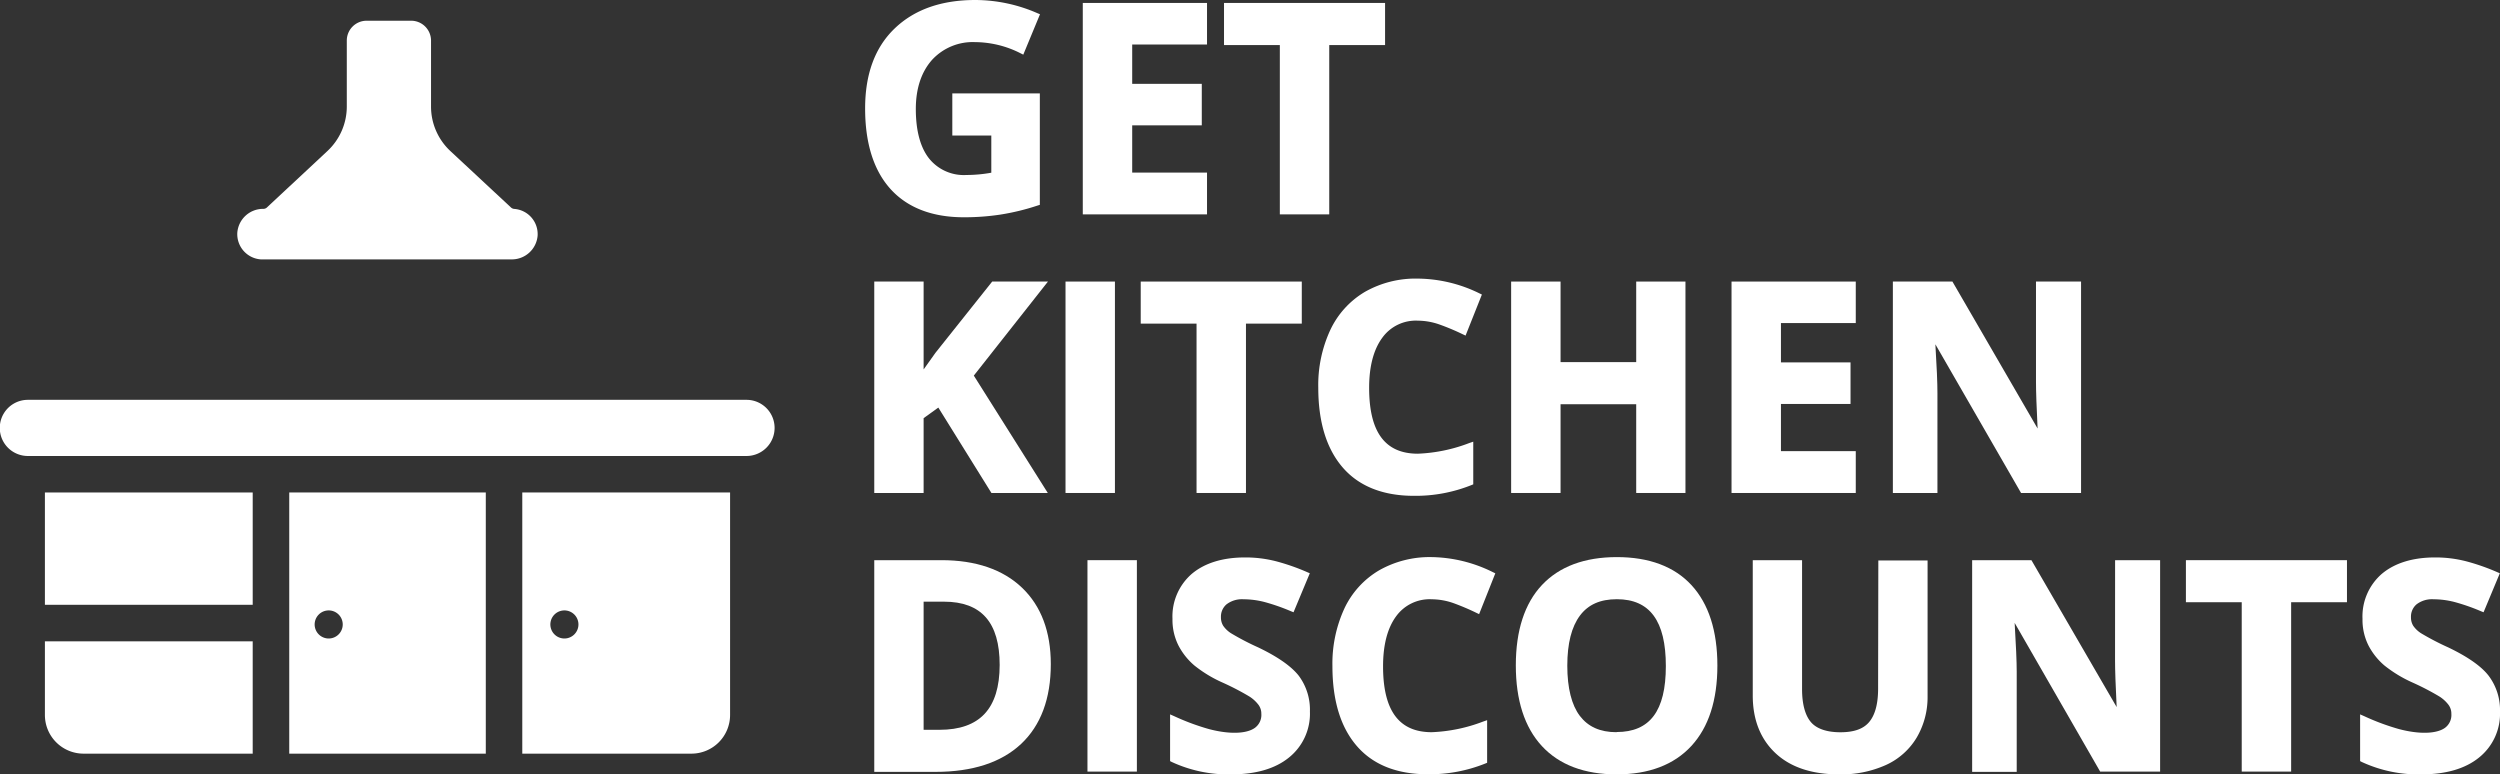
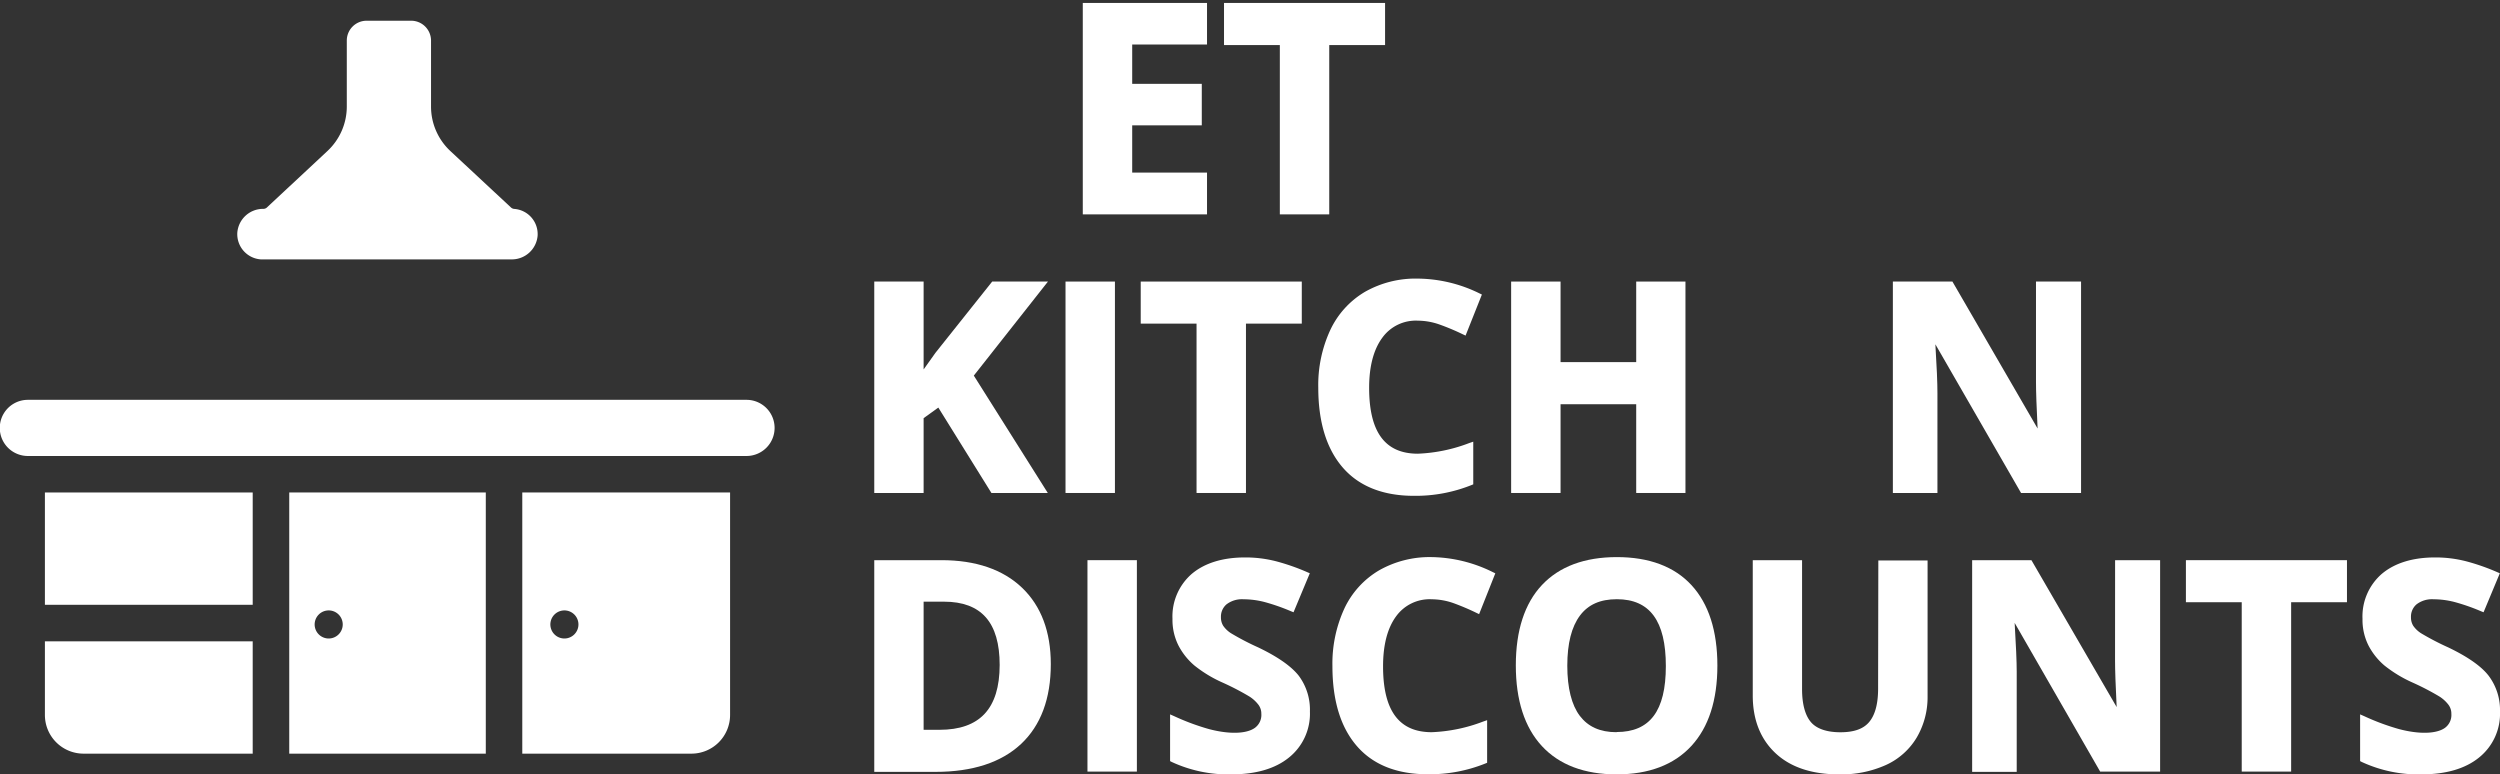
<svg xmlns="http://www.w3.org/2000/svg" viewBox="0 0 448.75 139">
  <rect x="0" y="0" width="448.75" height="139" fill="#333333" stroke="none" />
  <g id="Layer_2" data-name="Layer 2">
    <g id="Layer_1-2" data-name="Layer 1">
      <g id="NewGroupe0">
        <g id="NewGroup78-0">
          <path d="M134.07,71.77H5A5,5,0,0,0,5,81.85h129a5,5,0,1,0,0-10.08Z" style="fill:#fff" />
          <path d="M59,114.61a2.52,2.52,0,1,1,2.52-2.52h0A2.52,2.52,0,0,1,59,114.61ZM87.2,88.4H51.92v46.88H87.2V88.4Z" style="fill:#fff" />
          <path d="M101.31,114.61a2.52,2.52,0,1,1,2.52-2.52h0A2.52,2.52,0,0,1,101.31,114.61Zm29.74,13.73V88.4H93.75v46.88h30.36a6.94,6.94,0,0,0,6.94-6.94Z" style="fill:#fff" />
          <polygon points="8.06 108.56 45.36 108.56 45.36 88.4 8.06 88.4 8.06 108.56 8.06 108.56" style="fill:#fff" />
          <path d="M8.06,128.34A6.94,6.94,0,0,0,15,135.28H45.36V115.12H8.06Z" style="fill:#fff" />
          <path d="M73.81,3.72h-8a3.56,3.56,0,0,0-3.56,3.57V19.12a10.92,10.92,0,0,1-3.49,8L47.89,37.26a.91.91,0,0,1-.61.23,4.64,4.64,0,0,0-4.68,4.24,4.54,4.54,0,0,0,4.22,4.83h45a4.64,4.64,0,0,0,4.68-4.24,4.53,4.53,0,0,0-4.2-4.82,1,1,0,0,1-.56-.24L80.86,27.13a10.92,10.92,0,0,1-3.49-8V7.29A3.57,3.57,0,0,0,73.81,3.72Z" style="fill:#fff" />
        </g>
      </g>
-       <path d="M173,39a43.34,43.34,0,0,0,6.5-.47,41.43,41.43,0,0,0,6.79-1.65l.36-.11v-20H170.94v7.56h7V31a25.15,25.15,0,0,1-4.45.41,8,8,0,0,1-6.75-3c-1.56-2-2.35-5-2.35-8.85,0-3.69,1-6.66,2.92-8.82A9.92,9.92,0,0,1,175,7.56a18.21,18.21,0,0,1,8.18,2l.5.25,3-7.25-.48-.2A28,28,0,0,0,175.09,0c-6.15,0-11,1.73-14.54,5.15s-5.26,8.23-5.26,14.31c0,6.23,1.52,11.09,4.53,14.44S167.27,39,173,39Z" style="fill:#fff" />
      <polygon points="216.66 30.98 203.23 30.98 203.23 22.5 215.72 22.5 215.72 15.05 203.23 15.05 203.23 7.99 216.66 7.99 216.66 0.53 194.36 0.53 194.36 38.48 216.66 38.48 216.66 30.98" style="fill:#fff" />
      <polygon points="229.73 38.48 238.6 38.48 238.6 8.09 248.62 8.09 248.62 0.53 219.71 0.53 219.71 8.09 229.73 8.09 229.73 38.48" style="fill:#fff" />
      <polygon points="178.1 50.54 167.93 63.31 165.79 66.31 165.79 50.54 156.93 50.54 156.93 88.49 165.79 88.49 165.79 75.06 168.43 73.16 177.96 88.49 188.08 88.49 174.8 67.42 188.11 50.54 178.1 50.54" style="fill:#fff" />
      <rect x="191.26" y="50.54" width="8.87" height="37.95" style="fill:#fff" />
      <polygon points="214.78 88.49 223.65 88.49 223.65 58.09 233.67 58.09 233.67 50.54 204.76 50.54 204.76 58.09 214.78 58.09 214.78 88.49" style="fill:#fff" />
      <path d="M253.78,89a26.88,26.88,0,0,0,10.35-1.93l.32-.13V79.28l-.7.24a28.93,28.93,0,0,1-9.24,1.92c-5.89,0-8.75-3.87-8.75-11.83,0-3.82.79-6.83,2.33-8.94a7.41,7.41,0,0,1,6.42-3.11,11.85,11.85,0,0,1,3.94.71A41.33,41.33,0,0,1,262.56,60l.51.24L266,52.87l-.44-.21a25.5,25.5,0,0,0-11-2.65A18.42,18.42,0,0,0,245,52.39a15.71,15.71,0,0,0-6.22,6.86,23.48,23.48,0,0,0-2.15,10.31c0,6.2,1.48,11,4.4,14.37S248.28,89,253.78,89Z" style="fill:#fff" />
      <polygon points="280.12 72.56 293.7 72.56 293.7 88.49 302.54 88.49 302.54 50.54 293.7 50.54 293.7 65 280.12 65 280.12 50.54 271.25 50.54 271.25 88.49 280.12 88.49 280.12 72.56" style="fill:#fff" />
-       <polygon points="333.11 80.98 319.68 80.98 319.68 72.51 332.17 72.51 332.17 65.05 319.68 65.05 319.68 57.99 333.11 57.99 333.11 50.54 310.81 50.54 310.81 88.49 333.11 88.49 333.11 80.98" style="fill:#fff" />
      <path d="M362.63,88.23l.15.26h10.77V50.54h-8.09v18c0,1.72.1,4.54.29,8.38L350.46,50.54H339.77V88.49h8V70.6c0-1.84-.12-4.8-.37-8.8Z" style="fill:#fff" />
      <path d="M169,100.55H156.93v38h11c6.63,0,11.79-1.68,15.34-5s5.35-8.14,5.35-14.34c0-5.83-1.74-10.44-5.16-13.71S175.17,100.55,169,100.55ZM168.63,131h-2.84V108h3.65c6.71,0,10,3.72,10,11.37C179.42,127.19,175.89,131,168.63,131Z" style="fill:#fff" />
      <rect x="195.2" y="100.55" width="8.87" height="37.95" style="fill:#fff" />
      <path d="M225.83,116.2a45.79,45.79,0,0,1-4.89-2.55,4.9,4.9,0,0,1-1.38-1.33,2.82,2.82,0,0,1-.4-1.53,2.89,2.89,0,0,1,1-2.31,4.56,4.56,0,0,1,3.06-.91,15.28,15.28,0,0,1,3.68.47,36,36,0,0,1,4.81,1.67l.48.19,2.92-7-.47-.2a38.77,38.77,0,0,0-5.54-1.94,22,22,0,0,0-5.62-.7c-4,0-7.22,1-9.52,2.92a10.11,10.11,0,0,0-3.5,8.1,10.24,10.24,0,0,0,1.07,4.78,12,12,0,0,0,2.82,3.56,22.87,22.87,0,0,0,5.19,3.14,46.78,46.78,0,0,1,4.72,2.46,6.23,6.23,0,0,1,1.64,1.5,2.65,2.65,0,0,1,.51,1.62,2.86,2.86,0,0,1-1.16,2.51c-1.53,1.1-4.65,1.17-8.24.22a41.82,41.82,0,0,1-6.25-2.32l-.73-.32v8.39l.29.15A24.13,24.13,0,0,0,221,139c4.38,0,7.86-1,10.34-3a10.09,10.09,0,0,0,3.79-8.28,10.2,10.2,0,0,0-2-6.42C231.79,119.59,229.34,117.88,225.83,116.2Z" style="fill:#fff" />
      <path d="M257,107.57a12,12,0,0,1,3.95.71A43.4,43.4,0,0,1,265,110l.5.24,2.91-7.33-.44-.21A25.43,25.43,0,0,0,257,100a18.38,18.38,0,0,0-9.46,2.38,15.68,15.68,0,0,0-6.23,6.86,23.62,23.62,0,0,0-2.14,10.31c0,6.2,1.47,11,4.39,14.37s7.21,5.06,12.71,5.06a26.84,26.84,0,0,0,10.35-1.93l.32-.13v-7.65l-.69.24a28.93,28.93,0,0,1-9.25,1.92c-5.88,0-8.74-3.87-8.74-11.83,0-3.82.78-6.83,2.32-8.94A7.43,7.43,0,0,1,257,107.57Z" style="fill:#fff" />
      <path d="M290.23,100c-5.8,0-10.32,1.69-13.44,5s-4.7,8.18-4.7,14.43,1.57,11.13,4.68,14.49S284.4,139,290.18,139s10.29-1.71,13.41-5.09,4.68-8.22,4.68-14.44-1.56-11.09-4.65-14.44S296,100,290.23,100Zm-.05,31.43c-3,0-5.13-1-6.6-2.93s-2.25-5-2.25-9,.77-7,2.27-9,3.66-2.94,6.63-2.94c5.92,0,8.79,3.91,8.79,12S296.13,131.4,290.18,131.4Z" style="fill:#fff" />
      <path d="M337.12,123.61c0,2.72-.54,4.73-1.61,6s-2.78,1.83-5.17,1.83-4.25-.61-5.28-1.82-1.59-3.22-1.59-5.92V100.55h-8.85v24.3c0,4.35,1.39,7.84,4.11,10.37s6.55,3.78,11.41,3.78a19.55,19.55,0,0,0,8.4-1.69,12.41,12.41,0,0,0,5.51-4.92A14.3,14.3,0,0,0,346,125v-24.4h-8.84Z" style="fill:#fff" />
      <path d="M379.65,118.54c0,1.72.1,4.54.29,8.38l-15.3-26.37H354v38h8V120.61c0-1.84-.13-4.8-.37-8.8l15.2,26.43.15.26h10.76V100.55h-8.08Z" style="fill:#fff" />
      <polygon points="392.37 108.1 402.39 108.1 402.39 138.5 411.26 138.5 411.26 108.1 421.28 108.1 421.28 100.55 392.37 100.55 392.37 108.1" style="fill:#fff" />
      <path d="M446.72,121.31c-1.32-1.72-3.77-3.43-7.28-5.11a46.88,46.88,0,0,1-4.89-2.55,4.9,4.9,0,0,1-1.38-1.33,2.82,2.82,0,0,1-.4-1.53,2.89,2.89,0,0,1,1-2.31,4.56,4.56,0,0,1,3.06-.91,15.28,15.28,0,0,1,3.68.47,36,36,0,0,1,4.81,1.67l.48.19,2.92-7-.47-.2a38.77,38.77,0,0,0-5.54-1.94,22,22,0,0,0-5.62-.7c-4,0-7.22,1-9.52,2.92a10.11,10.11,0,0,0-3.5,8.1,10.24,10.24,0,0,0,1.07,4.78,12,12,0,0,0,2.82,3.56,23.1,23.1,0,0,0,5.19,3.14,46.78,46.78,0,0,1,4.72,2.46,6.23,6.23,0,0,1,1.64,1.5,2.65,2.65,0,0,1,.51,1.62,2.86,2.86,0,0,1-1.15,2.51c-1.54,1.1-4.66,1.17-8.25.22a41.82,41.82,0,0,1-6.25-2.32l-.73-.32v8.39l.29.15A24.13,24.13,0,0,0,434.62,139c4.38,0,7.86-1,10.34-3a10.09,10.09,0,0,0,3.79-8.28A10.2,10.2,0,0,0,446.72,121.31Z" style="fill:#fff" />
    </g>
  </g>
</svg>